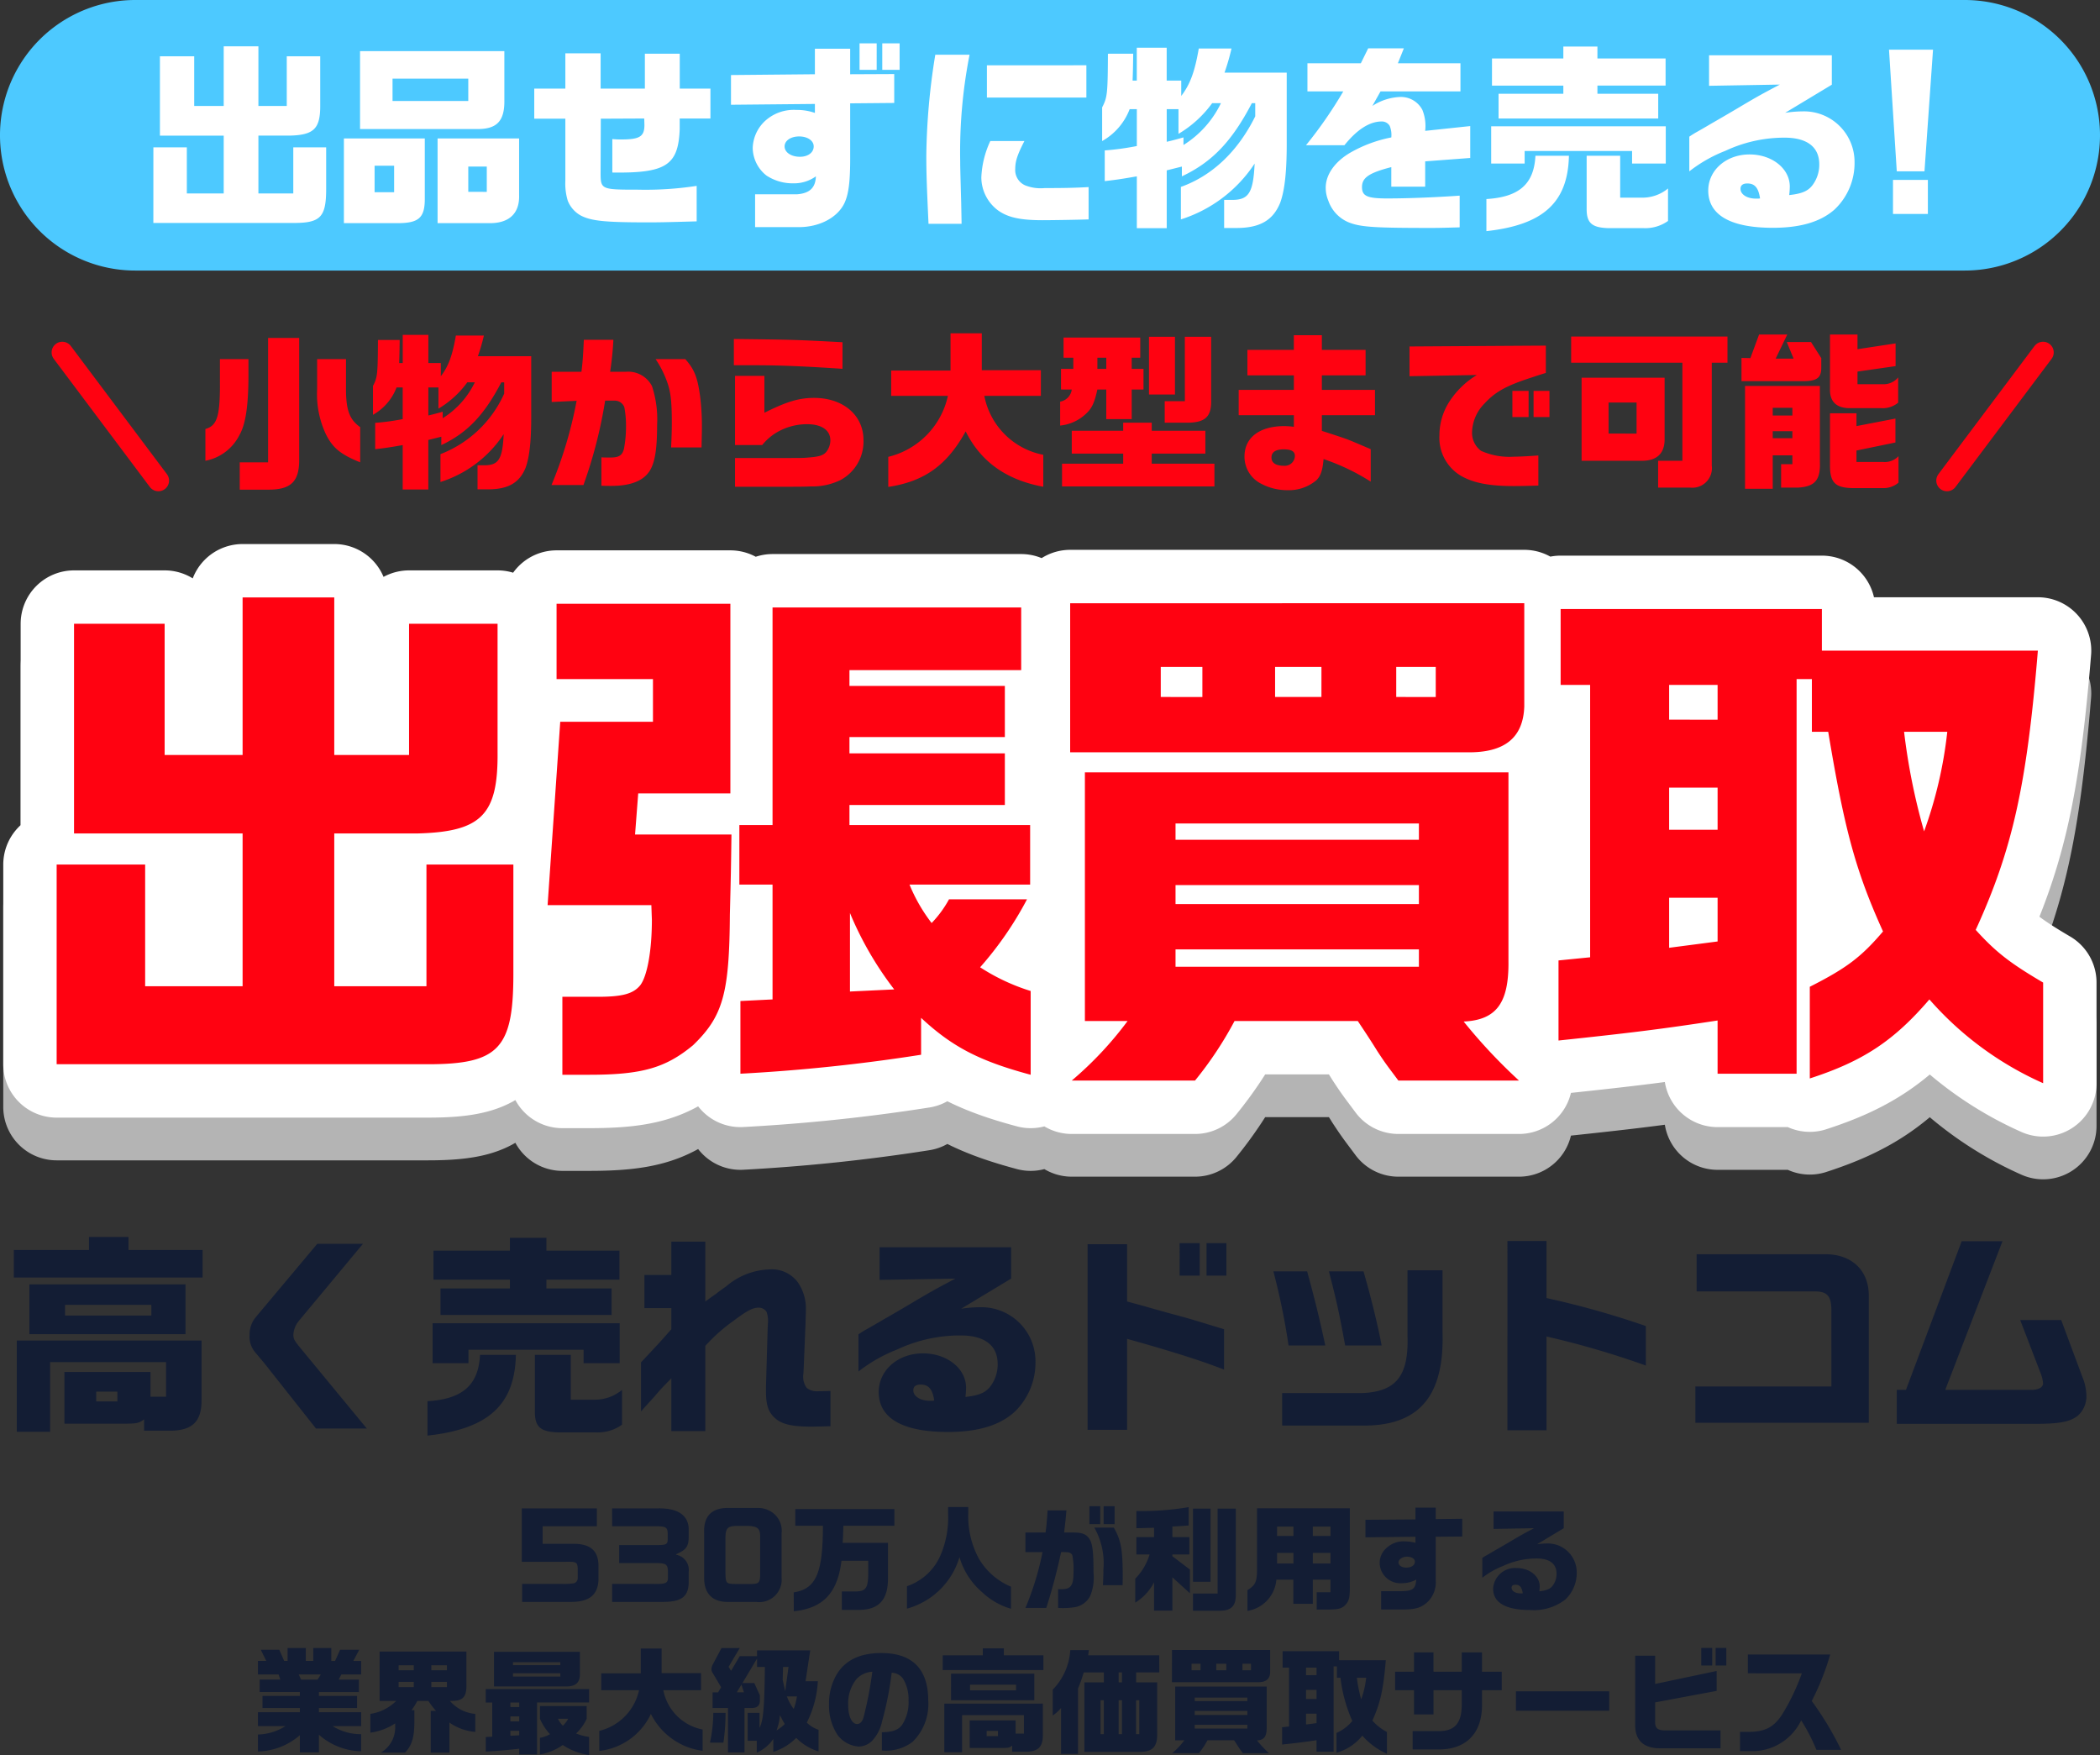
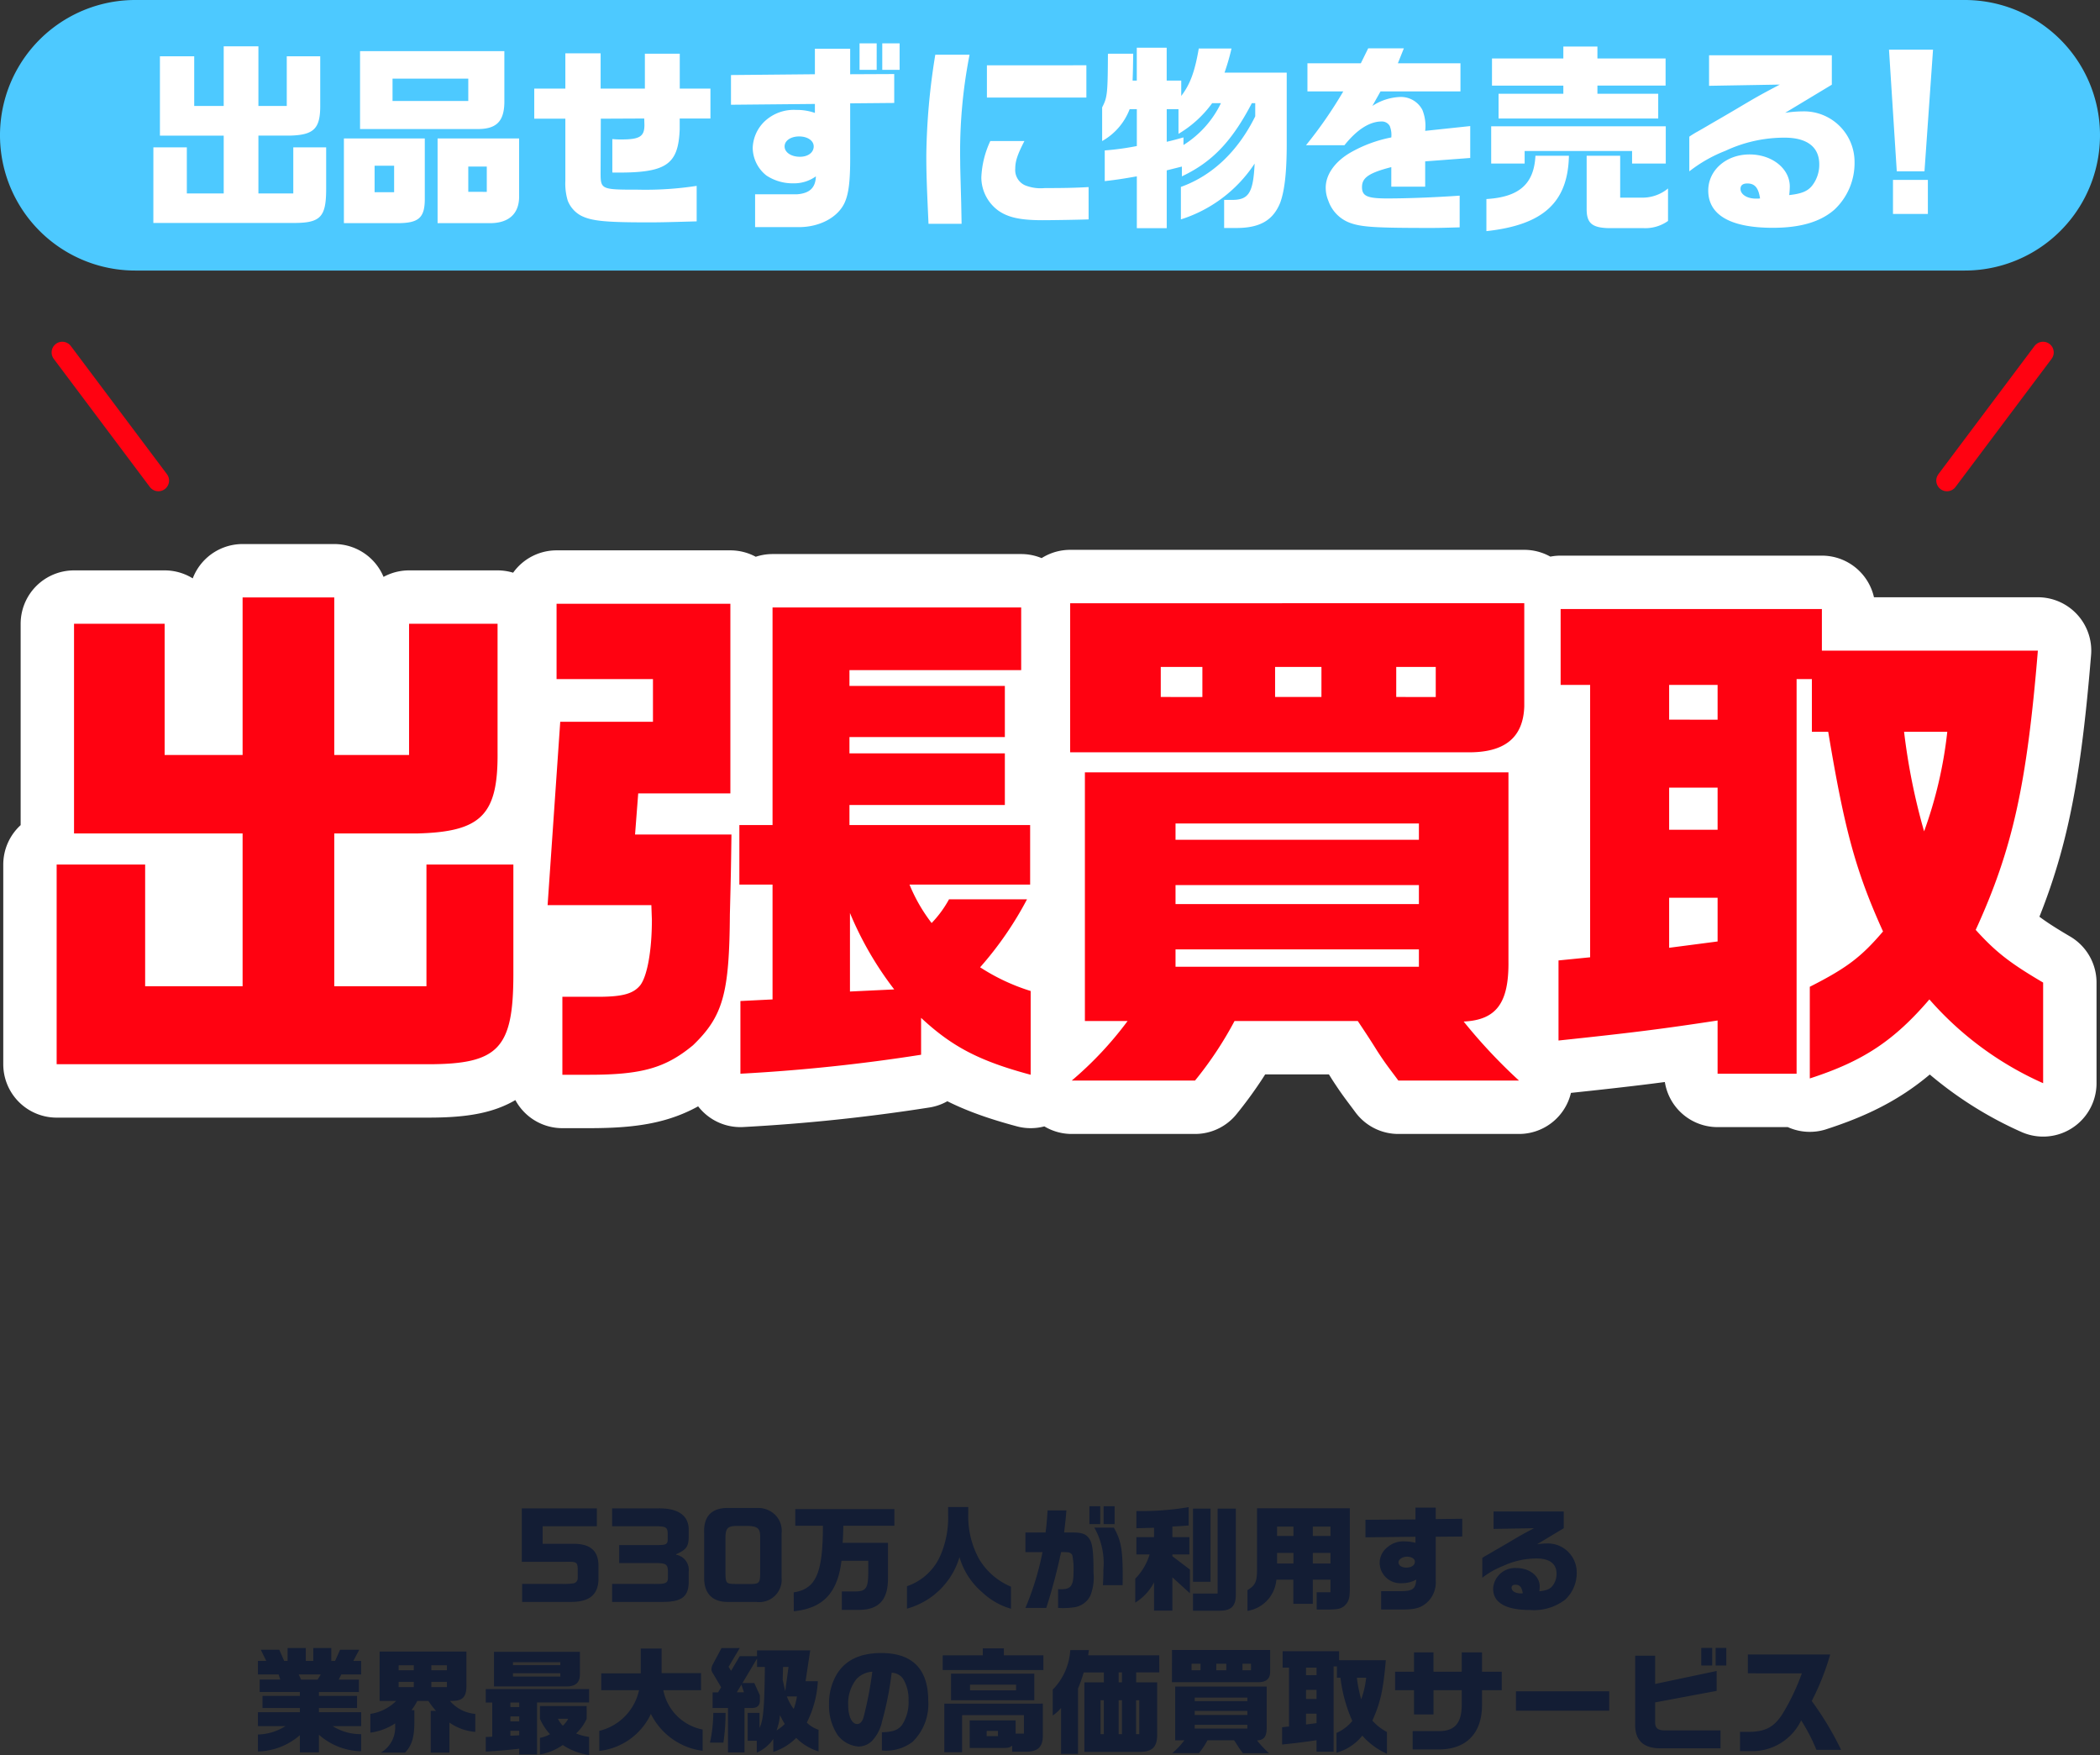
<svg xmlns="http://www.w3.org/2000/svg" width="295" height="246.504" viewBox="0 0 295 246.504">
  <rect x="0" y="0" width="295" height="246.504" fill="#333333" stroke="none" />
  <g id="img_mv_title" transform="translate(-40 -100)">
    <path id="パス_2284" data-name="パス 2284" d="M93.3,8.368h6.128c1.568-.032,1.7.048,1.728,1.008V10.64a.732.732,0,0,1-.736.768h-.048l-.064.016a9.54,9.54,0,0,1-1.3.048H93.348V14h6.9c2.5,0,3.728-.976,3.824-3.072V8.816c-.048-1.968-1.1-2.928-3.328-2.976H96.228V3.376h7.616V.864H93.3Zm12.688-7.5V3.376h6.528c1.056.048,1.264.224,1.28,1.008v.88c-.016.608-.24.736-1.248.752H106.98V8.544h4.784c1.744-.016,2,.112,2.064,1.056v1.12c-.048.656-.384.784-2,.752h-5.84V14h6.9c2.768.032,3.776-.656,3.856-2.624V9.76a2.154,2.154,0,0,0-1.76-2.384V7.3c1.424-.624,1.744-1.072,1.76-2.416V3.68c-.08-1.9-1.616-2.88-4.336-2.816ZM122.228.8c-2.3.016-3.408,1.184-3.312,3.536v6.288c0,2.272,1.232,3.456,3.52,3.376h3.792a3.145,3.145,0,0,0,3.568-3.392V4.352A3.16,3.16,0,0,0,128.82,1.7a3.454,3.454,0,0,0-2.368-.9Zm2.912,2.528c1.3.064,1.648.384,1.648,1.5v5.216c-.016,1.248-.16,1.424-1.248,1.44h-2.16c-1.392-.016-1.44-.064-1.472-1.616V4.912c.032-1.248.32-1.552,1.488-1.584Zm6.368,11.984c4.112-.416,6.144-2.56,6.7-7.088h3.76V10.1c-.032,1.968-.352,2.416-1.792,2.432h-1.92V15.12h2.5c2.784-.048,4.032-1.488,3.984-4.592V5.7h-6.368c.064-.976.064-1.184.1-2.4h7.168V.96h-13.92V3.3H135.6c0,6.672-.976,8.88-4.1,9.36Zm15.9-.368a10.621,10.621,0,0,0,7.376-7.232,10.258,10.258,0,0,0,3.184,4.928,9.917,9.917,0,0,0,4.048,2.32v-3.1a9.513,9.513,0,0,1-4.5-3.92,12.522,12.522,0,0,1-1.5-6.288V.672h-2.832v.96a13.333,13.333,0,0,1-1.056,5.792,7.856,7.856,0,0,1-4.72,4.368Zm16.64-10.688V7.008h2.4a40.146,40.146,0,0,1-2.4,7.84h2.928a79.317,79.317,0,0,0,2.08-7.84,6.24,6.24,0,0,1,.832.016.831.831,0,0,1,.736.368A9.843,9.843,0,0,1,170.8,9.92c0,1.76-.384,2.3-1.664,2.3-.1,0-.272,0-.5-.016v2.64a10.934,10.934,0,0,0,2.32-.1,2.985,2.985,0,0,0,2.192-1.584,6.732,6.732,0,0,0,.464-3.248c0-2.976-.128-4.032-.56-4.736-.448-.7-1.024-.928-2.4-.928h-1.168c.176-1.488.224-1.888.32-3.1h-2.64c-.128,1.824-.16,2.16-.288,3.1Zm8.992-3.7V3.072h1.52V.56Zm.688,3.008A10.176,10.176,0,0,1,175,9.488c0,.784-.016,1.248-.064,2.16H177.7l.016-1.12c0-3.9-.224-5.136-1.248-6.96Zm1.3-3.008V3.072h1.552V.56ZM179.476,14.1a7.286,7.286,0,0,0,2.64-2.848v3.968h2.576V10.544l2.464,2.24V9.456l-2.464-1.872V7.328h2.384V4.9h-2.384V3.408c1.072-.048,1.248-.064,2.288-.144V.688a39.575,39.575,0,0,1-7.344.544V3.648l2.48-.064V4.9h-2.48V7.328h1.856a8.163,8.163,0,0,1-2.016,3.408ZM187.588.9V11.168h2.464V.9Zm0,14.336h3.648c1.68.016,2.352-.592,2.368-2.192V.9h-2.56v11.92h-3.456ZM196.58.848V9.1c.032,2.032-.176,2.528-1.344,3.248v2.912A4.841,4.841,0,0,0,199.3,10.88h2.384v3.392h2.736V10.88h2.48v1.76h-1.936v2.432h1.648c1.3-.016,1.68-.1,2.192-.464.7-.656.832-1.088.816-2.928V.848Zm5.12,7.76h-2.3V7.12h2.3Zm-2.3-3.872V3.424h2.3V4.736Zm7.5,3.872h-2.48V7.12h2.48Zm0-3.872h-2.48V3.424h2.48Zm4.912.192,7.024-.08V5.7A5.968,5.968,0,0,0,217.38,5.5a3.448,3.448,0,0,0-2.5.832,2.823,2.823,0,0,0-1.072,2.192,2.91,2.91,0,0,0,3.1,2.848,4.163,4.163,0,0,0,2.048-.512c-.128,1.376-.5,1.632-2.368,1.632H214.02v2.576h2.816c2.064.016,2.928-.256,3.888-1.248a3.883,3.883,0,0,0,.96-2.912V4.848l3.728-.032V2.32l-3.728.048V.752h-2.848V2.416l-7.024.048Zm5.824,2.72c.656,0,1.12.288,1.12.7,0,.5-.48.832-1.2.832-.656,0-1.1-.3-1.1-.736C216.452,8.032,217.012,7.648,217.636,7.648Zm17.856-4c-1.7.9-1.888,1.008-3.584,2.016-.624.368-1.2.7-1.568.912-.528.3-1.056.624-1.584.912-.032.016-.4.24-.528.336v2.784a11.424,11.424,0,0,1,2.9-1.648A11.14,11.14,0,0,1,235.876,7.9c1.808,0,2.784.752,2.784,2.144a2.739,2.739,0,0,1-.528,1.648c-.368.5-.864.7-1.888.816a6.216,6.216,0,0,0,.048-.688c0-1.44-1.424-2.576-3.232-2.576a3.077,3.077,0,0,0-3.312,2.9c0,1.968,1.792,2.992,5.184,2.992a7.207,7.207,0,0,0,4.96-1.472,5.122,5.122,0,0,0,1.6-3.808,4.056,4.056,0,0,0-4.176-4.064,9.746,9.746,0,0,0-1.392.112l3.744-2.256V1.3h-9.856V3.744ZM233.78,12.8h-.208c-.7,0-1.232-.336-1.232-.784,0-.288.192-.432.544-.432.608,0,.9.352,1.024,1.2ZM56.236,22.288v1.9h2.9l.24.72h-2.9v1.744h5.648V27.2H56.876v1.7h5.248v.592H56.236V31.44h3.872a7.545,7.545,0,0,1-3.872,1.184v2.384a9.308,9.308,0,0,0,5.888-2.288v2.416H64.8v-2.48a9.221,9.221,0,0,0,5.936,2.32v-2.4a7.389,7.389,0,0,1-4.016-1.136h4.016V29.488H64.8V28.9h5.36V27.2H64.8v-.544h5.616V24.912H67.58l.368-.72h2.784v-1.9h-1.1l.832-1.568H67.772l-.7,1.568H66.54V20.48H64.012v1.808H62.956V20.48H60.4v1.808h-.48l-.688-1.568H56.636l.768,1.568ZM62.3,24.912l-.336-.72h3.1l-.448.72ZM75.66,27.9a6.417,6.417,0,0,1-3.632,1.824v2.64a8.448,8.448,0,0,0,3.488-1.3v.64A4.085,4.085,0,0,1,73.5,35.168h3.408c.928-1.008,1.28-2.1,1.3-4.16V29.2h-.4a8.583,8.583,0,0,0,.816-1.3h1.552A11.862,11.862,0,0,0,81.244,29.3h-.736v5.872h2.624V30.944a7.321,7.321,0,0,0,3.632,1.312V29.728A5.247,5.247,0,0,1,83.2,27.9h.432c1.44-.032,1.936-.64,1.888-2.336V20.976H73.324V27.9ZM76,25.968v-.736h2.128v.736ZM76,23.6v-.7h2.128v.7Zm4.592,0v-.7H82.78v.7Zm0,2.368v-.736H82.78v.736Zm7.648,7.008v2.048c1.84-.112,2.816-.192,4.7-.4v.8h2.5v-7.3h7.312V26.24H88.236v1.888h.912v4.8Zm3.456-.176v-.7H92.94v.64Zm0-2.016v-.7H92.94v.7Zm0-2.016v-.64H92.94v.64Zm-2.3-7.76v4.864H99.564c1.28,0,1.9-.528,1.9-1.7V21.008ZM92.06,24.48v-.464h6.656v.464Zm0-1.6v-.416h6.656v.416Zm10.352,5.744h-6.56v1.792a7.64,7.64,0,0,0,1.408,2.16,4.119,4.119,0,0,1-1.408.512v2.336a7.8,7.8,0,0,0,3.2-1.328,8.954,8.954,0,0,0,3.7,1.408V32.96a7.35,7.35,0,0,1-1.824-.48,6.71,6.71,0,0,0,1.488-2.064ZM99.82,30.416a4.133,4.133,0,0,1-.752.976,3.53,3.53,0,0,1-.688-.976Zm9.952-4.016a7.531,7.531,0,0,1-5.584,5.712v2.816a9.1,9.1,0,0,0,7.248-5.2,9.466,9.466,0,0,0,7.264,5.184V31.92a6.965,6.965,0,0,1-5.52-5.52h5.3V24H112.94V20.544h-2.928v3.488H104.46V26.4ZM120.2,29.584a20.419,20.419,0,0,1-.464,4.176h1.888a29.587,29.587,0,0,0,.3-4.176Zm1.152-9.1-1.2,2.256a1.5,1.5,0,0,0-.208.7.954.954,0,0,0,.192.576l1.168,1.968-.432.72h-.768V28.9h2.16v6.24h2.32V28.9h.976c.784.016,1.168-.32,1.184-1.008V27.12l-.784-1.728H124.3l2.048-3.44v1.184h1.1c-.064,5.824-.224,7.5-.752,8.56V29.584h-1.664V33.5h1.28v1.664a5.334,5.334,0,0,0,2.32-1.92v1.824a7.973,7.973,0,0,0,3.216-1.968,7.625,7.625,0,0,0,3.136,1.9v-3.04a4.293,4.293,0,0,1-1.648-1.008,14.563,14.563,0,0,0,1.552-5.808h-1.728l.656-4.336h-7.472v.816h-2.432L122.7,23.68l-.352-.56,1.568-2.64ZM123.5,26.7l.656-1.088.352,1.088Zm6.736,4.448a5.518,5.518,0,0,1-1.152.9,7.8,7.8,0,0,0,.48-2.144C129.9,30.56,129.964,30.672,130.236,31.152Zm-.288-6.208L130,23.136h.768l-.464,3.408Zm2,2.336a8.727,8.727,0,0,1-.448,1.76,6.632,6.632,0,0,1-.96-1.76Zm11.936,7.6h.144a6.149,6.149,0,0,0,4.16-1.216,7.4,7.4,0,0,0,2.208-5.792c0-4.432-2.224-6.688-6.592-6.688-2.976,0-5.056.992-6.272,3.008a8.043,8.043,0,0,0-1.072,4.192,7.485,7.485,0,0,0,1.216,4.336,4.079,4.079,0,0,0,2.976,1.6,2.808,2.808,0,0,0,1.824-.768,5.757,5.757,0,0,0,1.44-2.8,46.1,46.1,0,0,0,1.344-6.8,1.992,1.992,0,0,1,1.6.848,5.477,5.477,0,0,1,.768,3.04A5.743,5.743,0,0,1,146.7,31.3c-.576.72-1.28.96-2.816,1.008ZM142.54,23.808a52.21,52.21,0,0,1-1.248,6.464c-.192.576-.5.88-.88.88-.752,0-1.264-1.1-1.264-2.7a5.444,5.444,0,0,1,1.168-3.616A3.277,3.277,0,0,1,142.54,23.808Zm9.888-2.3v2.064h14.144V21.5H161.02v-.976h-2.96V21.5Zm.224,6.784V35.12h2.5V29.9h8.688V32.5h-1.168V30.64H156.22v3.872h4.608c.816,0,.992-.048,1.36-.32v.848h2.08c1.568-.048,2.224-.72,2.224-2.256v-4.5Zm5.952,4.56v-.736h1.584v.736Zm-5.008-5.04h11.7V24.08H153.6Zm2.672-1.392v-.8h6.464v.8Zm14.08-5.648a8.692,8.692,0,0,1-2.464,5.552v3.632a5.563,5.563,0,0,0,1.168-1.056v6.448h2.384V26.16a19.748,19.748,0,0,0,.8-2.256h2.832V25.3h-2.736v9.76h7.616c1.888.048,2.624-.64,2.608-2.48V25.3H179.6V23.9h3.248V21.5H172.86l.1-.736ZM174.6,32.576V27.808h.464v4.768Zm2.544,0V27.808h.464v4.768Zm0-7.28V23.9h.464V25.3Zm2.448,7.28V27.808h.448v4.768Zm5.04-7.3H196.7c1.136.016,1.7-.448,1.728-1.392V20.752H184.636Zm2.752-1.68v-.912h1.264V23.6Zm4.88,0H190.86v-.912h1.408Zm2.272,0v-.912h1.2V23.6Zm-8.16,9.84a10.823,10.823,0,0,1-1.7,1.808h3.744a11.083,11.083,0,0,0,1.2-1.808h3.744c.192.288.384.576.592.912.272.416.32.464.64.9h3.664a16.421,16.421,0,0,1-1.68-1.792c.992-.048,1.376-.56,1.36-1.84V25.888H185.084V33.44Zm1.456-1.648v-.528h7.392v.528Zm0-1.9v-.576h7.392v.576Zm0-1.952v-.5h7.392v.5ZM200.108,31.6v2.432c2.272-.24,3.152-.352,4.832-.608V35.04h2.4V23.056h.464v1.6h.5a20.917,20.917,0,0,0,1.664,6.064,5.905,5.905,0,0,1-2.224,1.68v2.784a7.116,7.116,0,0,0,3.632-2.4,9.948,9.948,0,0,0,3.456,2.544V32.272a7.3,7.3,0,0,1-2.048-1.6c1.12-2.448,1.552-4.4,1.888-8.48h-6.56V20.928h-7.936v2.3h.9V31.5Zm3.36-7.312V23.232h1.472v1.056Zm0,3.344v-1.28h1.472v1.28Zm0,3.584V29.7h1.472v1.328Zm8.448-6.56a12.933,12.933,0,0,1-.7,3.024,19.078,19.078,0,0,1-.608-3.024Zm4.064-.848V26.4h2.656v3.408h2.736V26.4h3.968v1.888c.032,2.72-.96,3.888-3.28,3.856h-3.616V34.72h3.392c4.1.112,6.432-2.256,6.352-6.448V26.4h2.768V23.808h-2.768v-2.72H225.34v2.72h-3.968v-2.72h-2.736v2.72Zm16.976,2.752v2.72h13.1V26.56Zm16.752-5.008v9.456c-.1,2.368,1.1,3.568,3.552,3.552h8.432V32.048h-7.728c-1.152,0-1.5-.32-1.456-1.376v-2.56l8.64-1.616V23.7l-8.64,1.824V21.552Zm9.28-1.088v2.464h1.536V20.464Zm2.016,0v2.464h1.5V20.464Zm12.112,3.568a30.477,30.477,0,0,1-2.816,5.856c-1.184,1.776-2.432,2.384-4.864,2.368h-1.008v2.7h2.016a7.609,7.609,0,0,0,6.576-4.32,25.366,25.366,0,0,1,2.144,4.144h3.472a44.357,44.357,0,0,0-4.128-6.864,36.181,36.181,0,0,0,2.592-6.528H265.532v2.64Z" transform="translate(20 311)" fill="#131d34" />
-     <path id="パス_2283" data-name="パス 2283" d="M1.94,2.57V6.44H28.46V2.57H18.05V.74H12.5V2.57Zm.42,12.72V28.1H7.04V18.32H23.33v4.86H21.14V19.7H9.05v7.26h8.64c1.53,0,1.86-.09,2.55-.6v1.59h3.9c2.94-.09,4.17-1.35,4.17-4.23V15.29Zm11.16,8.55V22.46h2.97v1.38ZM4.13,14.39H26.06V7.4H4.13Zm5.01-2.61v-1.5H21.26v1.5ZM44.57,1.7,35.84,12.11a3.834,3.834,0,0,0-.78,2.4,3.4,3.4,0,0,0,.81,2.46l1.26,1.5,7.26,9.18h7.14L42.35,16.52c-.99-1.2-1.14-1.44-1.14-2.07a3.378,3.378,0,0,1,.87-2.04L50.99,1.7ZM67.43,17.3c-.21,4.23-2.43,6.21-7.38,6.51v4.83c8.55-.93,12.27-4.32,12.42-11.34Zm-6.66-4.44v5.61h5.04V16.58H81.98v1.89h5.07V12.86Zm.12-6.12H71.63V7.97H61.88v3.72H85.91V7.97H76.76V6.74H87.02V2.66H76.76V.86H71.63v1.8H60.89ZM75.14,17.3v7.89c-.03,2.22.75,2.94,3.36,3h5.22a5.9,5.9,0,0,0,3.66-1.08V22.22a6,6,0,0,1-3.93,1.38H80.18V17.3Zm19.17-3.6c-1.38,1.56-1.41,1.62-4.26,4.65v6.9c.39-.45.6-.69.66-.75l1.2-1.32c.81-.96,1.35-1.53,2.4-2.58v7.41h4.77V16.04a24.22,24.22,0,0,1,4.11-3.63c1.8-1.35,2.58-1.74,3.39-1.74a1.3,1.3,0,0,1,1.11.6,3.945,3.945,0,0,1,.18,1.68l-.03.57-.24,8.31v.48c0,2.01.3,2.94,1.2,3.81.99.93,2.4,1.26,5.25,1.26.36,0,1.56-.03,2.61-.06V22.37c-.87.03-1.32.03-1.62.03a2.387,2.387,0,0,1-1.71-.45,2.679,2.679,0,0,1-.48-1.95l.03-.36.27-6.54c.03-1.11.06-1.95.06-2.16a6.475,6.475,0,0,0-1.14-3.84,4.548,4.548,0,0,0-3.99-1.8,9.8,9.8,0,0,0-6.06,2.37c-.51.36-1.02.72-1.5,1.11-.33.21-.81.57-1.44,1.02V1.4H94.31V6.08H90.53v4.65h3.78Zm39.9-7.11c-3.18,1.68-3.54,1.89-6.72,3.78-1.17.69-2.25,1.32-2.94,1.71-.99.57-1.98,1.17-2.97,1.71-.06.03-.75.45-.99.63v5.22a21.421,21.421,0,0,1,5.43-3.09,20.888,20.888,0,0,1,8.91-1.98c3.39,0,5.22,1.41,5.22,4.02a5.136,5.136,0,0,1-.99,3.09c-.69.93-1.62,1.32-3.54,1.53a11.653,11.653,0,0,0,.09-1.29c0-2.7-2.67-4.83-6.06-4.83-3.51,0-6.21,2.37-6.21,5.43,0,3.69,3.36,5.61,9.72,5.61,4.17,0,7.2-.9,9.3-2.76a9.6,9.6,0,0,0,3-7.14,7.6,7.6,0,0,0-7.83-7.62,18.273,18.273,0,0,0-2.61.21l7.02-4.23V2.18H123.56V6.77ZM131,23.75h-.39c-1.32,0-2.31-.63-2.31-1.47,0-.54.36-.81,1.02-.81,1.14,0,1.68.66,1.92,2.25ZM152.78,1.76V27.83h5.55V15.05c6.12,1.71,10.41,3.06,13.62,4.32V13.7c-3.54-1.08-4.89-1.5-6.15-1.83-1.65-.45-3.3-.9-4.95-1.38l-2.52-.69V1.76Zm12.93-.15V6.17h2.82V1.61Zm3.78,0V6.17h2.79V1.61Zm9.39,3.96a93.962,93.962,0,0,1,2.13,10.41h5.16c-.84-3.9-1.41-6.24-2.55-10.41Zm18.84-.15v9.21c.18,5.64-1.59,7.86-6.45,8.04H180.11v4.56h11.16c8.01.12,11.64-4.05,11.37-13.11V5.42Zm-11.04.15c1.05,4.05,1.47,5.94,2.28,10.41h5.13c-.54-2.85-1.47-6.66-2.55-10.41Zm25.08-4.26V27.89h5.49V14.72A122.449,122.449,0,0,1,231.2,18.8V13.25a124.058,124.058,0,0,0-13.95-3.93V1.31Zm26.4,25.53h24.36V9.05c.03-3.69-2.49-6-6.39-5.88H238.34V8.39h16.62c1.74,0,2.31.66,2.31,2.73V21.74H238.16Zm28.29-4.62v4.77h19.32c3.54,0,5.01-.27,6.15-1.17a3.692,3.692,0,0,0,1.17-2.85,7.206,7.206,0,0,0-.57-2.58l-2.97-7.98h-5.76l2.88,7.5a4.644,4.644,0,0,1,.33,1.38c0,.57-.63.93-1.65.93H273.26L281.3,1.34h-5.73l-7.83,20.88Z" transform="translate(40 273)" fill="#131d34" />
-     <path id="パス_2282" data-name="パス 2282" d="M4.958,3.478h52.17c9.916,0,11.988-2.22,11.988-12.654V-24.568H56.906V-7.474H43.956v-21.46H55.574c9.028-.222,11.4-2.59,11.322-11.4V-58.386H54.464V-39.96H43.956V-62.086H31.08V-39.96H20.128V-58.386H7.4v29.452H31.08v21.46H17.39V-24.568H4.958ZM75.7-44.622,73.926-18.87H88.5l.074,2.072c0,4.366-.666,7.918-1.628,9.176-.962,1.184-2.442,1.628-5.92,1.628H76V4.958h3.774C87.172,4.958,90.5,4,94.35.814c4.218-4.07,5.106-7.252,5.18-18.352.148-5.846.148-5.92.222-11.248H86.21l.444-5.772H99.6V-61.2H75.184v10.582H88.726v5.994ZM101.01-5.4V4.81a249.279,249.279,0,0,0,25.382-2.664v-5.18c4.366,4.07,8.214,6.068,15.392,7.992V-6.808a28.452,28.452,0,0,1-7.1-3.33,48.562,48.562,0,0,0,6.586-9.546H130.314a15.432,15.432,0,0,1-2.442,3.33,23.182,23.182,0,0,1-3.108-5.4H141.71v-8.362H116.328V-32.93h21.83v-7.252h-21.83v-2.294h21.83v-7.178h-21.83v-2.22h24.124V-60.68H105.524v30.562h-4.662v8.362h4.662V-5.624ZM116.4-6.734V-17.76a47.4,47.4,0,0,0,6.216,10.73Zm30.932-33.6h55.8c5.254.074,7.844-2.072,7.992-6.438v-14.5H147.334Zm12.728-7.77v-4.218h5.846V-48.1Zm22.57,0H176.12v-4.218h6.512Zm10.508,0v-4.218h5.55V-48.1ZM155.4-2.59a50.054,50.054,0,0,1-7.844,8.362h17.316a51.258,51.258,0,0,0,5.55-8.362h17.316c.888,1.332,1.776,2.664,2.738,4.218,1.258,1.924,1.48,2.146,2.96,4.144h16.946a75.946,75.946,0,0,1-7.77-8.288c4.588-.222,6.364-2.59,6.29-8.51V-37.518h-59.5V-2.59Zm6.734-7.622v-2.442h34.188v2.442Zm0-8.806v-2.664h34.188v2.664Zm0-9.028V-30.34h34.188v2.294Zm53.8,16.946V.148C226.44-.962,230.51-1.48,238.28-2.664V4.81h11.1V-50.616h2.146v7.4h2.294c2.294,13.764,3.848,19.536,7.7,28.046-3.034,3.552-5.032,5.106-10.286,7.77V5.476c7.548-2.442,11.84-5.328,16.8-11.1A46.008,46.008,0,0,0,284.012,6.142V-7.992c-4.662-2.738-6.66-4.292-9.472-7.4,5.18-11.322,7.178-20.35,8.732-39.22h-30.34v-5.846h-36.7V-49.8h4.144v38.258Zm15.54-33.818V-49.8h6.808v4.884Zm0,15.466v-5.92h6.808v5.92Zm0,16.576v-7.03h6.808v6.142Zm39.072-30.34a59.811,59.811,0,0,1-3.256,13.986,88.238,88.238,0,0,1-2.812-13.986Z" transform="translate(43 252)" fill="#b4b4b4" stroke="#b4b4b4" stroke-linecap="round" stroke-linejoin="round" stroke-width="15" />
    <path id="パス_2281" data-name="パス 2281" d="M4.958,3.478h52.17c9.916,0,11.988-2.22,11.988-12.654V-24.568H56.906V-7.474H43.956v-21.46H55.574c9.028-.222,11.4-2.59,11.322-11.4V-58.386H54.464V-39.96H43.956V-62.086H31.08V-39.96H20.128V-58.386H7.4v29.452H31.08v21.46H17.39V-24.568H4.958ZM75.7-44.622,73.926-18.87H88.5l.074,2.072c0,4.366-.666,7.918-1.628,9.176-.962,1.184-2.442,1.628-5.92,1.628H76V4.958h3.774C87.172,4.958,90.5,4,94.35.814c4.218-4.07,5.106-7.252,5.18-18.352.148-5.846.148-5.92.222-11.248H86.21l.444-5.772H99.6V-61.2H75.184v10.582H88.726v5.994ZM101.01-5.4V4.81a249.279,249.279,0,0,0,25.382-2.664v-5.18c4.366,4.07,8.214,6.068,15.392,7.992V-6.808a28.452,28.452,0,0,1-7.1-3.33,48.562,48.562,0,0,0,6.586-9.546H130.314a15.432,15.432,0,0,1-2.442,3.33,23.182,23.182,0,0,1-3.108-5.4H141.71v-8.362H116.328V-32.93h21.83v-7.252h-21.83v-2.294h21.83v-7.178h-21.83v-2.22h24.124V-60.68H105.524v30.562h-4.662v8.362h4.662V-5.624ZM116.4-6.734V-17.76a47.4,47.4,0,0,0,6.216,10.73Zm30.932-33.6h55.8c5.254.074,7.844-2.072,7.992-6.438v-14.5H147.334Zm12.728-7.77v-4.218h5.846V-48.1Zm22.57,0H176.12v-4.218h6.512Zm10.508,0v-4.218h5.55V-48.1ZM155.4-2.59a50.054,50.054,0,0,1-7.844,8.362h17.316a51.258,51.258,0,0,0,5.55-8.362h17.316c.888,1.332,1.776,2.664,2.738,4.218,1.258,1.924,1.48,2.146,2.96,4.144h16.946a75.946,75.946,0,0,1-7.77-8.288c4.588-.222,6.364-2.59,6.29-8.51V-37.518h-59.5V-2.59Zm6.734-7.622v-2.442h34.188v2.442Zm0-8.806v-2.664h34.188v2.664Zm0-9.028V-30.34h34.188v2.294Zm53.8,16.946V.148C226.44-.962,230.51-1.48,238.28-2.664V4.81h11.1V-50.616h2.146v7.4h2.294c2.294,13.764,3.848,19.536,7.7,28.046-3.034,3.552-5.032,5.106-10.286,7.77V5.476c7.548-2.442,11.84-5.328,16.8-11.1A46.008,46.008,0,0,0,284.012,6.142V-7.992c-4.662-2.738-6.66-4.292-9.472-7.4,5.18-11.322,7.178-20.35,8.732-39.22h-30.34v-5.846h-36.7V-49.8h4.144v38.258Zm15.54-33.818V-49.8h6.808v4.884Zm0,15.466v-5.92h6.808v5.92Zm0,16.576v-7.03h6.808v6.142Zm39.072-30.34a59.811,59.811,0,0,1-3.256,13.986,88.238,88.238,0,0,1-2.812-13.986Z" transform="translate(43 246)" fill="#fff" stroke="#fff" stroke-linecap="round" stroke-linejoin="round" stroke-width="15" />
    <path id="パス_2280" data-name="パス 2280" d="M4.958,3.478h52.17c9.916,0,11.988-2.22,11.988-12.654V-24.568H56.906V-7.474H43.956v-21.46H55.574c9.028-.222,11.4-2.59,11.322-11.4V-58.386H54.464V-39.96H43.956V-62.086H31.08V-39.96H20.128V-58.386H7.4v29.452H31.08v21.46H17.39V-24.568H4.958ZM75.7-44.622,73.926-18.87H88.5l.074,2.072c0,4.366-.666,7.918-1.628,9.176-.962,1.184-2.442,1.628-5.92,1.628H76V4.958h3.774C87.172,4.958,90.5,4,94.35.814c4.218-4.07,5.106-7.252,5.18-18.352.148-5.846.148-5.92.222-11.248H86.21l.444-5.772H99.6V-61.2H75.184v10.582H88.726v5.994ZM101.01-5.4V4.81a249.279,249.279,0,0,0,25.382-2.664v-5.18c4.366,4.07,8.214,6.068,15.392,7.992V-6.808a28.452,28.452,0,0,1-7.1-3.33,48.562,48.562,0,0,0,6.586-9.546H130.314a15.432,15.432,0,0,1-2.442,3.33,23.182,23.182,0,0,1-3.108-5.4H141.71v-8.362H116.328V-32.93h21.83v-7.252h-21.83v-2.294h21.83v-7.178h-21.83v-2.22h24.124V-60.68H105.524v30.562h-4.662v8.362h4.662V-5.624ZM116.4-6.734V-17.76a47.4,47.4,0,0,0,6.216,10.73Zm30.932-33.6h55.8c5.254.074,7.844-2.072,7.992-6.438v-14.5H147.334Zm12.728-7.77v-4.218h5.846V-48.1Zm22.57,0H176.12v-4.218h6.512Zm10.508,0v-4.218h5.55V-48.1ZM155.4-2.59a50.054,50.054,0,0,1-7.844,8.362h17.316a51.258,51.258,0,0,0,5.55-8.362h17.316c.888,1.332,1.776,2.664,2.738,4.218,1.258,1.924,1.48,2.146,2.96,4.144h16.946a75.946,75.946,0,0,1-7.77-8.288c4.588-.222,6.364-2.59,6.29-8.51V-37.518h-59.5V-2.59Zm6.734-7.622v-2.442h34.188v2.442Zm0-8.806v-2.664h34.188v2.664Zm0-9.028V-30.34h34.188v2.294Zm53.8,16.946V.148C226.44-.962,230.51-1.48,238.28-2.664V4.81h11.1V-50.616h2.146v7.4h2.294c2.294,13.764,3.848,19.536,7.7,28.046-3.034,3.552-5.032,5.106-10.286,7.77V5.476c7.548-2.442,11.84-5.328,16.8-11.1A46.008,46.008,0,0,0,284.012,6.142V-7.992c-4.662-2.738-6.66-4.292-9.472-7.4,5.18-11.322,7.178-20.35,8.732-39.22h-30.34v-5.846h-36.7V-49.8h4.144v38.258Zm15.54-33.818V-49.8h6.808v4.884Zm0,15.466v-5.92h6.808v5.92Zm0,16.576v-7.03h6.808v6.142Zm39.072-30.34a59.811,59.811,0,0,1-3.256,13.986,88.238,88.238,0,0,1-2.812-13.986Z" transform="translate(43 246)" fill="#ff0211" />
    <g id="hukidashi" transform="translate(0.25 -99)">
-       <path id="パス_2285" data-name="パス 2285" d="M3.394,4.44V7.224c.048,5.16-.336,6.552-2.04,7.032V18.72a6.767,6.767,0,0,0,4.8-3.648c.84-1.488,1.224-3.984,1.248-8.064V4.44Zm6.768-2.976V18.936H6.178v3.84h3.936c3.264.024,4.44-1.128,4.416-4.272V1.464ZM17.05,4.44v4.2a13.272,13.272,0,0,0,1.2,6.288c.96,1.968,2.088,2.9,4.848,4.008V13.992c-1.56-1.1-2.04-2.5-1.992-5.808V4.44Zm8.544-2.688c-.024,4.824-.072,5.256-.7,6.456v4.056a7.451,7.451,0,0,0,3.312-3.84h.864v4.44a32.59,32.59,0,0,1-3.864.528v3.7c1.488-.168,2.232-.288,3.864-.576v6.24h3.6v-6.96l1.824-.456v1.176c3.624-1.7,6.024-4.2,8.424-8.808h.408V9.288a16.222,16.222,0,0,1-8.952,8.5V21.7a16.639,16.639,0,0,0,8.88-6.72c-.168,3.576-.72,4.416-2.856,4.368h-.816v3.384H41.05c2.832,0,4.416-.912,5.28-3.024.576-1.56.816-3.96.792-7.656V4.032H39.634a26.949,26.949,0,0,0,.84-2.9H36.538c-.48,2.808-1.056,4.344-2.112,5.712V4.992H32.674V1.032h-3.6v3.96h-.5c.048-1.3.048-1.584.072-3.24Zm7.08,6.672H34.09V11.4a13.545,13.545,0,0,0,4.056-3.7H39.2a12.144,12.144,0,0,1-4.512,5.04v-.912c-1.032.288-1.2.336-2.016.528ZM50,6.216v4.248l3.5-.168a58.919,58.919,0,0,1-3.528,11.832h4.488a65.1,65.1,0,0,0,3.048-11.856h1.3a1.439,1.439,0,0,1,1.392.912,13.819,13.819,0,0,1,.24,2.664,17.065,17.065,0,0,1-.288,3.192c-.24.936-.7,1.224-1.968,1.224-.1,0-.768,0-1.2-.024v3.984c.576.024,1.056.024,1.392.024q4.428,0,5.616-2.52c.576-1.2.816-3.024.816-6.048a14.93,14.93,0,0,0-.72-5.448,3.744,3.744,0,0,0-3.624-2.016H58.21a45.092,45.092,0,0,0,.456-4.488H54.514c-.1,2.232-.168,3.168-.336,4.488ZM64.594,4.44A13.948,13.948,0,0,1,66.13,7.416c.576,1.488.744,2.832.744,6,0,.96-.024,1.776-.1,3.432H71.05c.024-1.344.048-1.992.048-2.592a33.8,33.8,0,0,0-.24-4.512c-.36-2.712-.792-3.84-2.088-5.3Zm11.16,17.928h5.352c3.528,0,4.3,0,5.3-.048a8.936,8.936,0,0,0,4.2-.912A6.143,6.143,0,0,0,93.8,15.816c0-3.5-2.856-5.928-6.936-5.928-2.088,0-3.816.5-6.984,2.088V6.792H75.754v9.72H79.57A7.765,7.765,0,0,1,81.346,14.9a8.409,8.409,0,0,1,4.512-1.32c2.064,0,3.288.84,3.288,2.28a2.646,2.646,0,0,1-.552,1.584c-.408.5-.96.7-2.5.816-.792.072-.792.072-5.016.072H75.754Zm15.1-20.3c-6.36-.336-6.888-.36-15.264-.456V5.3H78.2c3.744,0,6.84.12,12.648.5ZM105.658,9.6a11.3,11.3,0,0,1-8.376,8.568v4.224c5.064-.768,8.232-3.024,10.872-7.8,2.136,4.272,5.712,6.816,10.9,7.776V17.88a10.448,10.448,0,0,1-8.28-8.28h7.944V6h-8.3V.816h-4.392V6.048H97.69V9.6Zm17.4-.888a1.984,1.984,0,0,1-1.632,1.7v3.36a6.142,6.142,0,0,0,3.528-1.56c.912-.816,1.272-1.56,1.7-3.5h1.248v4.152h3.576V8.712h1.656v-2.9h-1.656V4.248h1.2V1.416H121.906V4.248h1.368v1.56h-1.728v2.9Zm3.6-2.9V4.248h1.248v1.56Zm-4.968,13.32V22.32H143.1V19.128H134.29V17.712h7.536V14.5H134.29V13.368h-4.008V14.5h-7.224v3.216h7.224v1.416Zm12.216-9.72h3.648V1.3h-3.648Zm5.04.936h-2.832v3.024H139.4c2.472-.048,3.312-.888,3.24-3.264V1.3h-3.7Zm7.56,1.968h7.752v1.632a11.161,11.161,0,0,0-1.32-.1c-3.5,0-5.616,1.608-5.616,4.272a4.241,4.241,0,0,0,2.376,3.84,7.807,7.807,0,0,0,3.648.888,5.993,5.993,0,0,0,4.1-1.416c.6-.624.84-1.368.984-2.952a30.354,30.354,0,0,1,6.624,3.168v-4.56c-2.424-1.032-2.688-1.152-3.384-1.416-.552-.192-1.008-.36-3.48-1.152V12.312h7.464V8.76h-7.464V6.72h6.144V3.144h-6.144V1.08h-3.936V3.144H147.73V6.72h6.528V8.76h-7.752Zm6.36,4.8c1.032,0,1.536.288,1.536.912a1.417,1.417,0,0,1-1.536,1.392c-1.152,0-1.752-.408-1.752-1.152C151.114,17.5,151.69,17.112,152.866,17.112ZM170.506,6.84l9.456-.168a11.95,11.95,0,0,0-3.816,3.672,8.712,8.712,0,0,0-1.44,4.8,6.2,6.2,0,0,0,3.024,5.688c1.752,1.008,4.008,1.44,7.392,1.44.768,0,2.04-.024,3.48-.072V17.976c-1.416.1-2.688.168-3.408.168a9.763,9.763,0,0,1-4.632-.816,3.128,3.128,0,0,1-1.272-2.616,5.912,5.912,0,0,1,1.7-3.984c1.536-1.68,3.072-2.544,6.648-3.7.648-.216,1.3-.432,2.016-.648V2.544l-19.152.12Zm14.448,5.736h2.28V8.9h-2.28ZM187.93,8.9v3.672h2.232V8.9Zm5.28-7.632V4.944h15.624V18.72h-3.408v3.768h4.488a2.752,2.752,0,0,0,3.048-3.1V4.944h2.208V1.272Zm1.464,5.784V18.72h8.544c2.064-.024,3.12-1.056,3.12-3.024V7.056Zm3.792,7.848V10.536H202.4V14.9ZM217.138,4.272V7.536h8.472c2.04.024,2.688-.408,2.736-1.752V4.3l-1.44-2.256H223.5l.96,2.328h-2.52L223.57.984h-3.96L218.386,4.3Zm.5,3.936V22.656h3.888v-4.7h2.76V19.2h-1.584v3.288h2.376c2.376-.144,3.168-1.056,3.072-3.6V8.208Zm3.888,7.344v-.984h2.76v.984Zm0-3.192V11.28h2.76v1.08ZM229.57.984v7.68c-.048,1.728.912,2.664,2.76,2.664h4.416a3.419,3.419,0,0,0,2.4-.768V7.008a2.629,2.629,0,0,1-1.992.96h-3.72V6.192l5.352-.768V2.232l-5.352.816V.984Zm0,11.064v7.2c-.024,2.52.7,3.264,3.192,3.312h4.32a3.24,3.24,0,0,0,2.112-.768v-3.72a2.658,2.658,0,0,1-2.16.816H233.29V17.28l5.472-1.128v-3.36l-5.472,1.056v-1.8Z" transform="translate(67.25 245)" fill="#ff0211" />
      <path id="パス_2213" data-name="パス 2213" d="M13.5,18,0,0" transform="translate(48.5 248.5)" fill="none" stroke="#ff0211" stroke-linecap="round" stroke-width="3" />
      <path id="パス_2212" data-name="パス 2212" d="M0,18,13.5,0" transform="translate(313.25 248.5)" fill="none" stroke="#ff0211" stroke-linecap="round" stroke-width="3" />
    </g>
    <path id="bg" d="M19,0H276a19,19,0,0,1,0,38H19A19,19,0,0,1,19,0Z" transform="translate(40 100)" fill="#4dc9ff" />
    <path id="パス_2279" data-name="パス 2279" d="M21.542,26.316h19.74c3.752,0,4.536-.84,4.536-4.788V15.7H41.2v6.468H36.3v-8.12h4.4c3.416-.084,4.312-.98,4.284-4.312V2.908h-4.7V9.88H36.3V1.508H31.426V9.88H27.282V2.908H22.466V14.052h8.96v8.12h-5.18V15.7h-4.7ZM48.31,14.444v11.9h7.5c3.052,0,3.892-.756,3.864-3.556V14.444ZM52.622,22V18.28h2.744V22Zm-2.044-8.876H67.294c2.6-.056,3.612-1.232,3.556-4.116V2.18H50.578ZM55.142,9.18V6.044h10.64V9.18Zm6.328,5.264v11.9h7.364c2.716,0,4.172-1.4,4.088-3.948V14.444Zm4.312,7.5V18.392h2.6v3.556ZM75.05,11.672h4.368v8.736a8.265,8.265,0,0,0,.336,2.772,4.074,4.074,0,0,0,1.9,2.128c1.456.728,3.416.924,9.184.924,1.652,0,2.044,0,7.028-.14V21.108a47.4,47.4,0,0,1-8.288.532c-5.124,0-5.208-.028-5.208-2.38l.028-7.588,6.1-.028.028.9c0,1.624-.644,2.044-3.248,2.044a11.852,11.852,0,0,1-1.26-.056v4.7c7.532.112,9.268-1.008,9.464-6.076V11.644H99.8v-4.2H95.49v-4.9h-4.9v4.9H84.374V2.488H79.418V7.444H75.05ZM102.686,5.54V9.712L114.474,9.6v1.26a7.581,7.581,0,0,0-2.632-.42,5.968,5.968,0,0,0-4.424,1.6,5.4,5.4,0,0,0-1.68,3.752,5.021,5.021,0,0,0,1.932,3.864,6.67,6.67,0,0,0,3.752,1.092,5.24,5.24,0,0,0,3.192-.98c-.056,1.6-.868,2.38-2.632,2.52h-5.908V26.9h6.16c2.856,0,5.4-1.316,6.384-3.36.616-1.316.84-3.108.812-7V9.516l6.188-.056V5.4l-6.188.028V1.844h-4.956V5.428Zm9.576,8.624c1.176,0,2.044.588,2.044,1.4,0,.868-.812,1.456-1.932,1.456-1.232,0-2.156-.616-2.156-1.456C110.218,14.752,111.086,14.164,112.262,14.164Zm8.484-9.352h2.408V1.088h-2.408Zm3.192-3.724V4.812h2.436V1.088Zm7.448,1.6a93.163,93.163,0,0,0-1.26,14.084c0,2.6.056,4.116.308,9.66h4.648l-.056-2.884c-.14-5.152-.14-5.152-.14-5.824A70.79,70.79,0,0,1,136.2,2.684Zm7.728,12.124a13.282,13.282,0,0,0-1.26,5.124,5.807,5.807,0,0,0,2.352,4.62c1.372.98,3.108,1.372,6.216,1.372,1.372,0,4.928-.056,6.5-.112V21.276c-1.96.112-3.556.14-6.16.14a5.92,5.92,0,0,1-2.772-.392,2.346,2.346,0,0,1-1.372-2.324c0-1.064.308-1.988,1.288-3.892Zm-.476-10.64V8.7H152.61V4.168Zm17-1.624c-.028,5.628-.084,6.132-.812,7.532v4.732a8.692,8.692,0,0,0,3.864-4.48h1.008v5.18a38.021,38.021,0,0,1-4.508.616v4.312c1.736-.2,2.6-.336,4.508-.672v7.28h4.2v-8.12l2.128-.532v1.372c4.228-1.988,7.028-4.9,9.828-10.276h.476v1.848c-2.436,4.928-6.048,8.344-10.444,9.912v4.564a19.412,19.412,0,0,0,10.36-7.84c-.2,4.172-.84,5.152-3.332,5.1h-.952v3.948h1.708c3.3,0,5.152-1.064,6.16-3.528.672-1.82.952-4.62.924-8.932V5.2h-8.736a31.441,31.441,0,0,0,.98-3.388H168.4c-.56,3.276-1.232,5.068-2.464,6.664V6.324h-2.044V1.7h-4.2v4.62h-.588c.056-1.512.056-1.848.084-3.78Zm8.26,7.784h1.652V13.8a15.8,15.8,0,0,0,4.732-4.312h1.232a14.168,14.168,0,0,1-5.264,5.88V14.3c-1.2.336-1.4.392-2.352.616ZM188.7,7.836a60.615,60.615,0,0,1-5.236,7.56h5.4c1.764-2.212,3.556-3.332,5.208-3.332a1.272,1.272,0,0,1,1.148.616,3.371,3.371,0,0,1,.224,1.624,18.755,18.755,0,0,0-5.74,2.128c-2.212,1.288-3.472,3.108-3.472,4.928a4.692,4.692,0,0,0,.364,1.82,5.071,5.071,0,0,0,3.164,3.164c1.624.56,3.64.672,11.2.672,1.344,0,2.1-.028,4.088-.084V22.48c-3.612.252-7.364.392-10.192.392-2.8,0-3.528-.336-3.528-1.6,0-1.316.98-1.988,4.116-2.8V21.22h4.76V17.664l6.328-.476v-4.48l-6.328.672a6.022,6.022,0,0,0-.392-2.94,3.4,3.4,0,0,0-3.136-1.82,7.653,7.653,0,0,0-3.892,1.26l1.148-2.044h11.228V3.888h-8.792l.84-2.1H192.2l-1.036,2.1h-7.5V7.836Zm26.992,9.044c-.2,3.948-2.268,5.8-6.888,6.076v4.508c7.98-.868,11.452-4.032,11.592-10.584Zm-6.216-4.144v5.236h4.7V16.208h15.092v1.764h4.732V12.736Zm.112-5.712h10.024V8.172h-9.1v3.472h22.428V8.172H224.4V7.024h9.576V3.216H224.4V1.536h-4.788v1.68H209.59Zm13.3,9.856v7.364c-.028,2.072.7,2.744,3.136,2.8H230.9a5.507,5.507,0,0,0,3.416-1.008V21.472a5.6,5.6,0,0,1-3.668,1.288h-3.052V16.88Zm27.132-10c-2.968,1.568-3.3,1.764-6.272,3.528-1.092.644-2.1,1.232-2.744,1.6-.924.532-1.848,1.092-2.772,1.6-.056.028-.7.42-.924.588v4.872a19.993,19.993,0,0,1,5.068-2.884,19.5,19.5,0,0,1,8.316-1.848c3.164,0,4.872,1.316,4.872,3.752a4.794,4.794,0,0,1-.924,2.884c-.644.868-1.512,1.232-3.3,1.428a10.876,10.876,0,0,0,.084-1.2c0-2.52-2.492-4.508-5.656-4.508-3.276,0-5.8,2.212-5.8,5.068,0,3.444,3.136,5.236,9.072,5.236,3.892,0,6.72-.84,8.68-2.576a8.964,8.964,0,0,0,2.8-6.664,7.1,7.1,0,0,0-7.308-7.112,17.055,17.055,0,0,0-2.436.2l6.552-3.948V2.768H240.082V7.052Zm-3,16.016h-.364c-1.232,0-2.156-.588-2.156-1.372,0-.5.336-.756.952-.756,1.064,0,1.568.616,1.792,2.1Zm18.34-20.916,1.092,17.08h3.892l1.2-17.08Zm.56,18.284v4.788h4.9V20.268Z" transform="translate(40 105)" fill="#fff" />
  </g>
</svg>